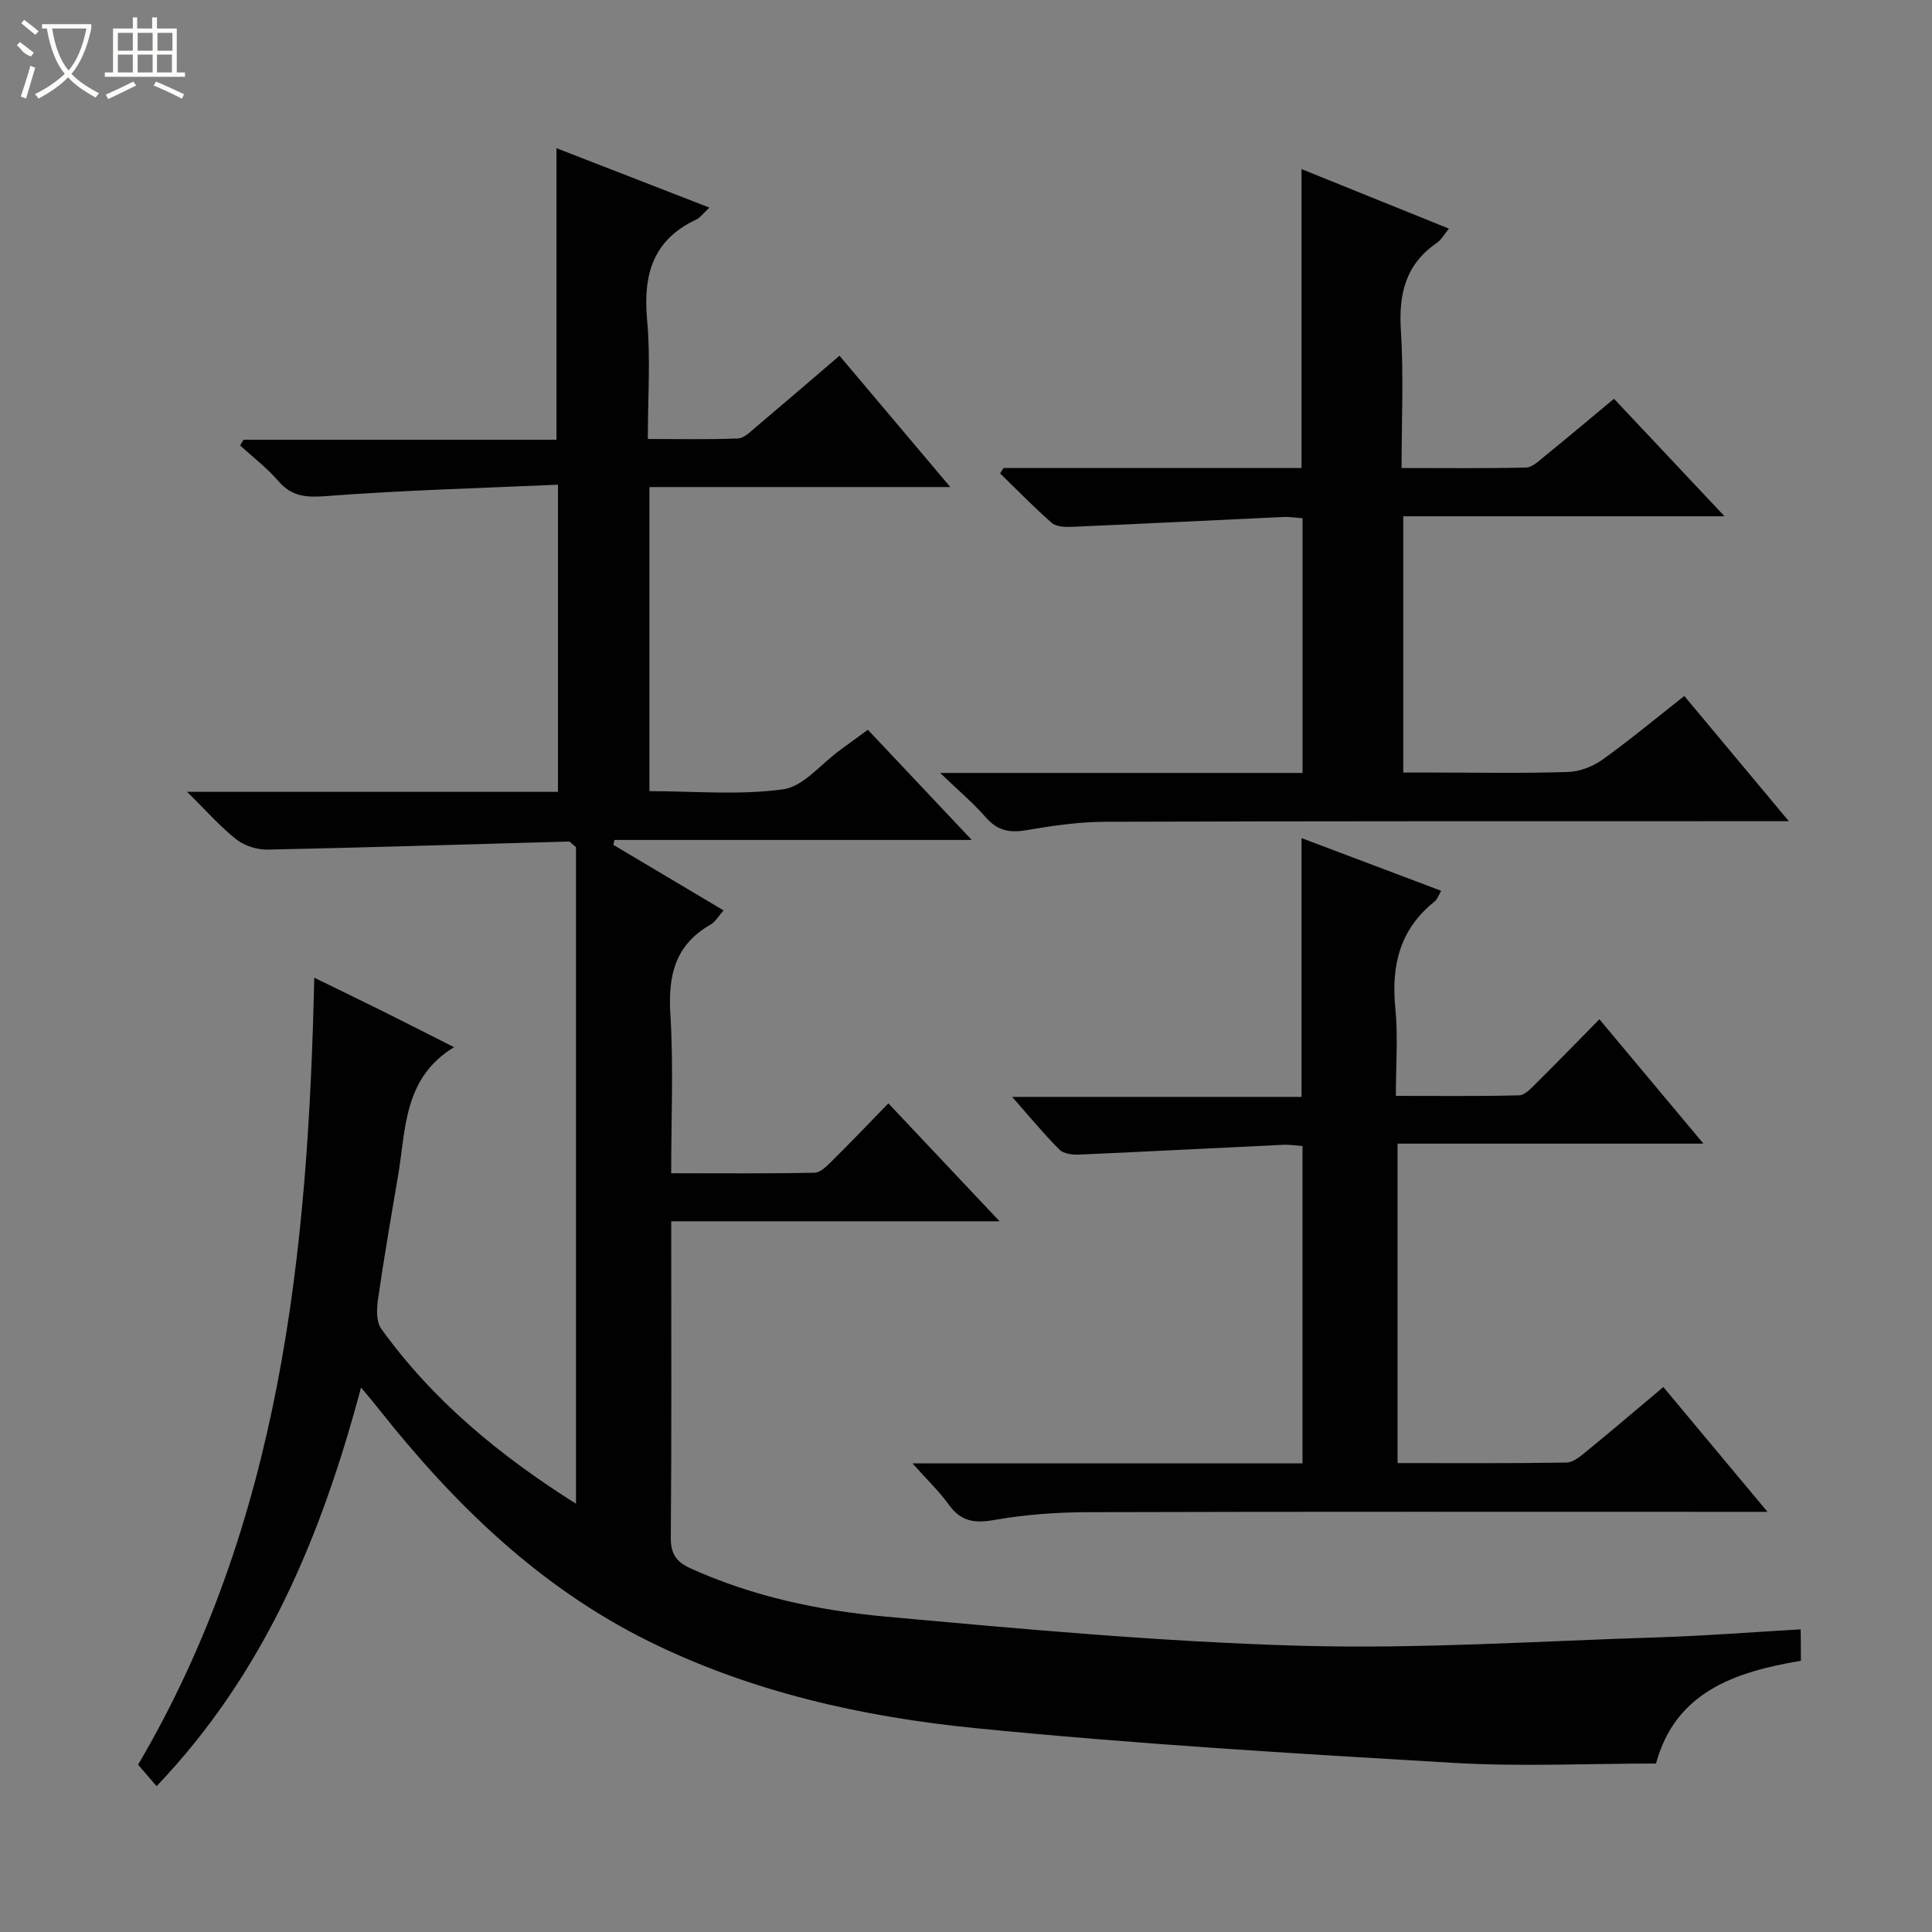
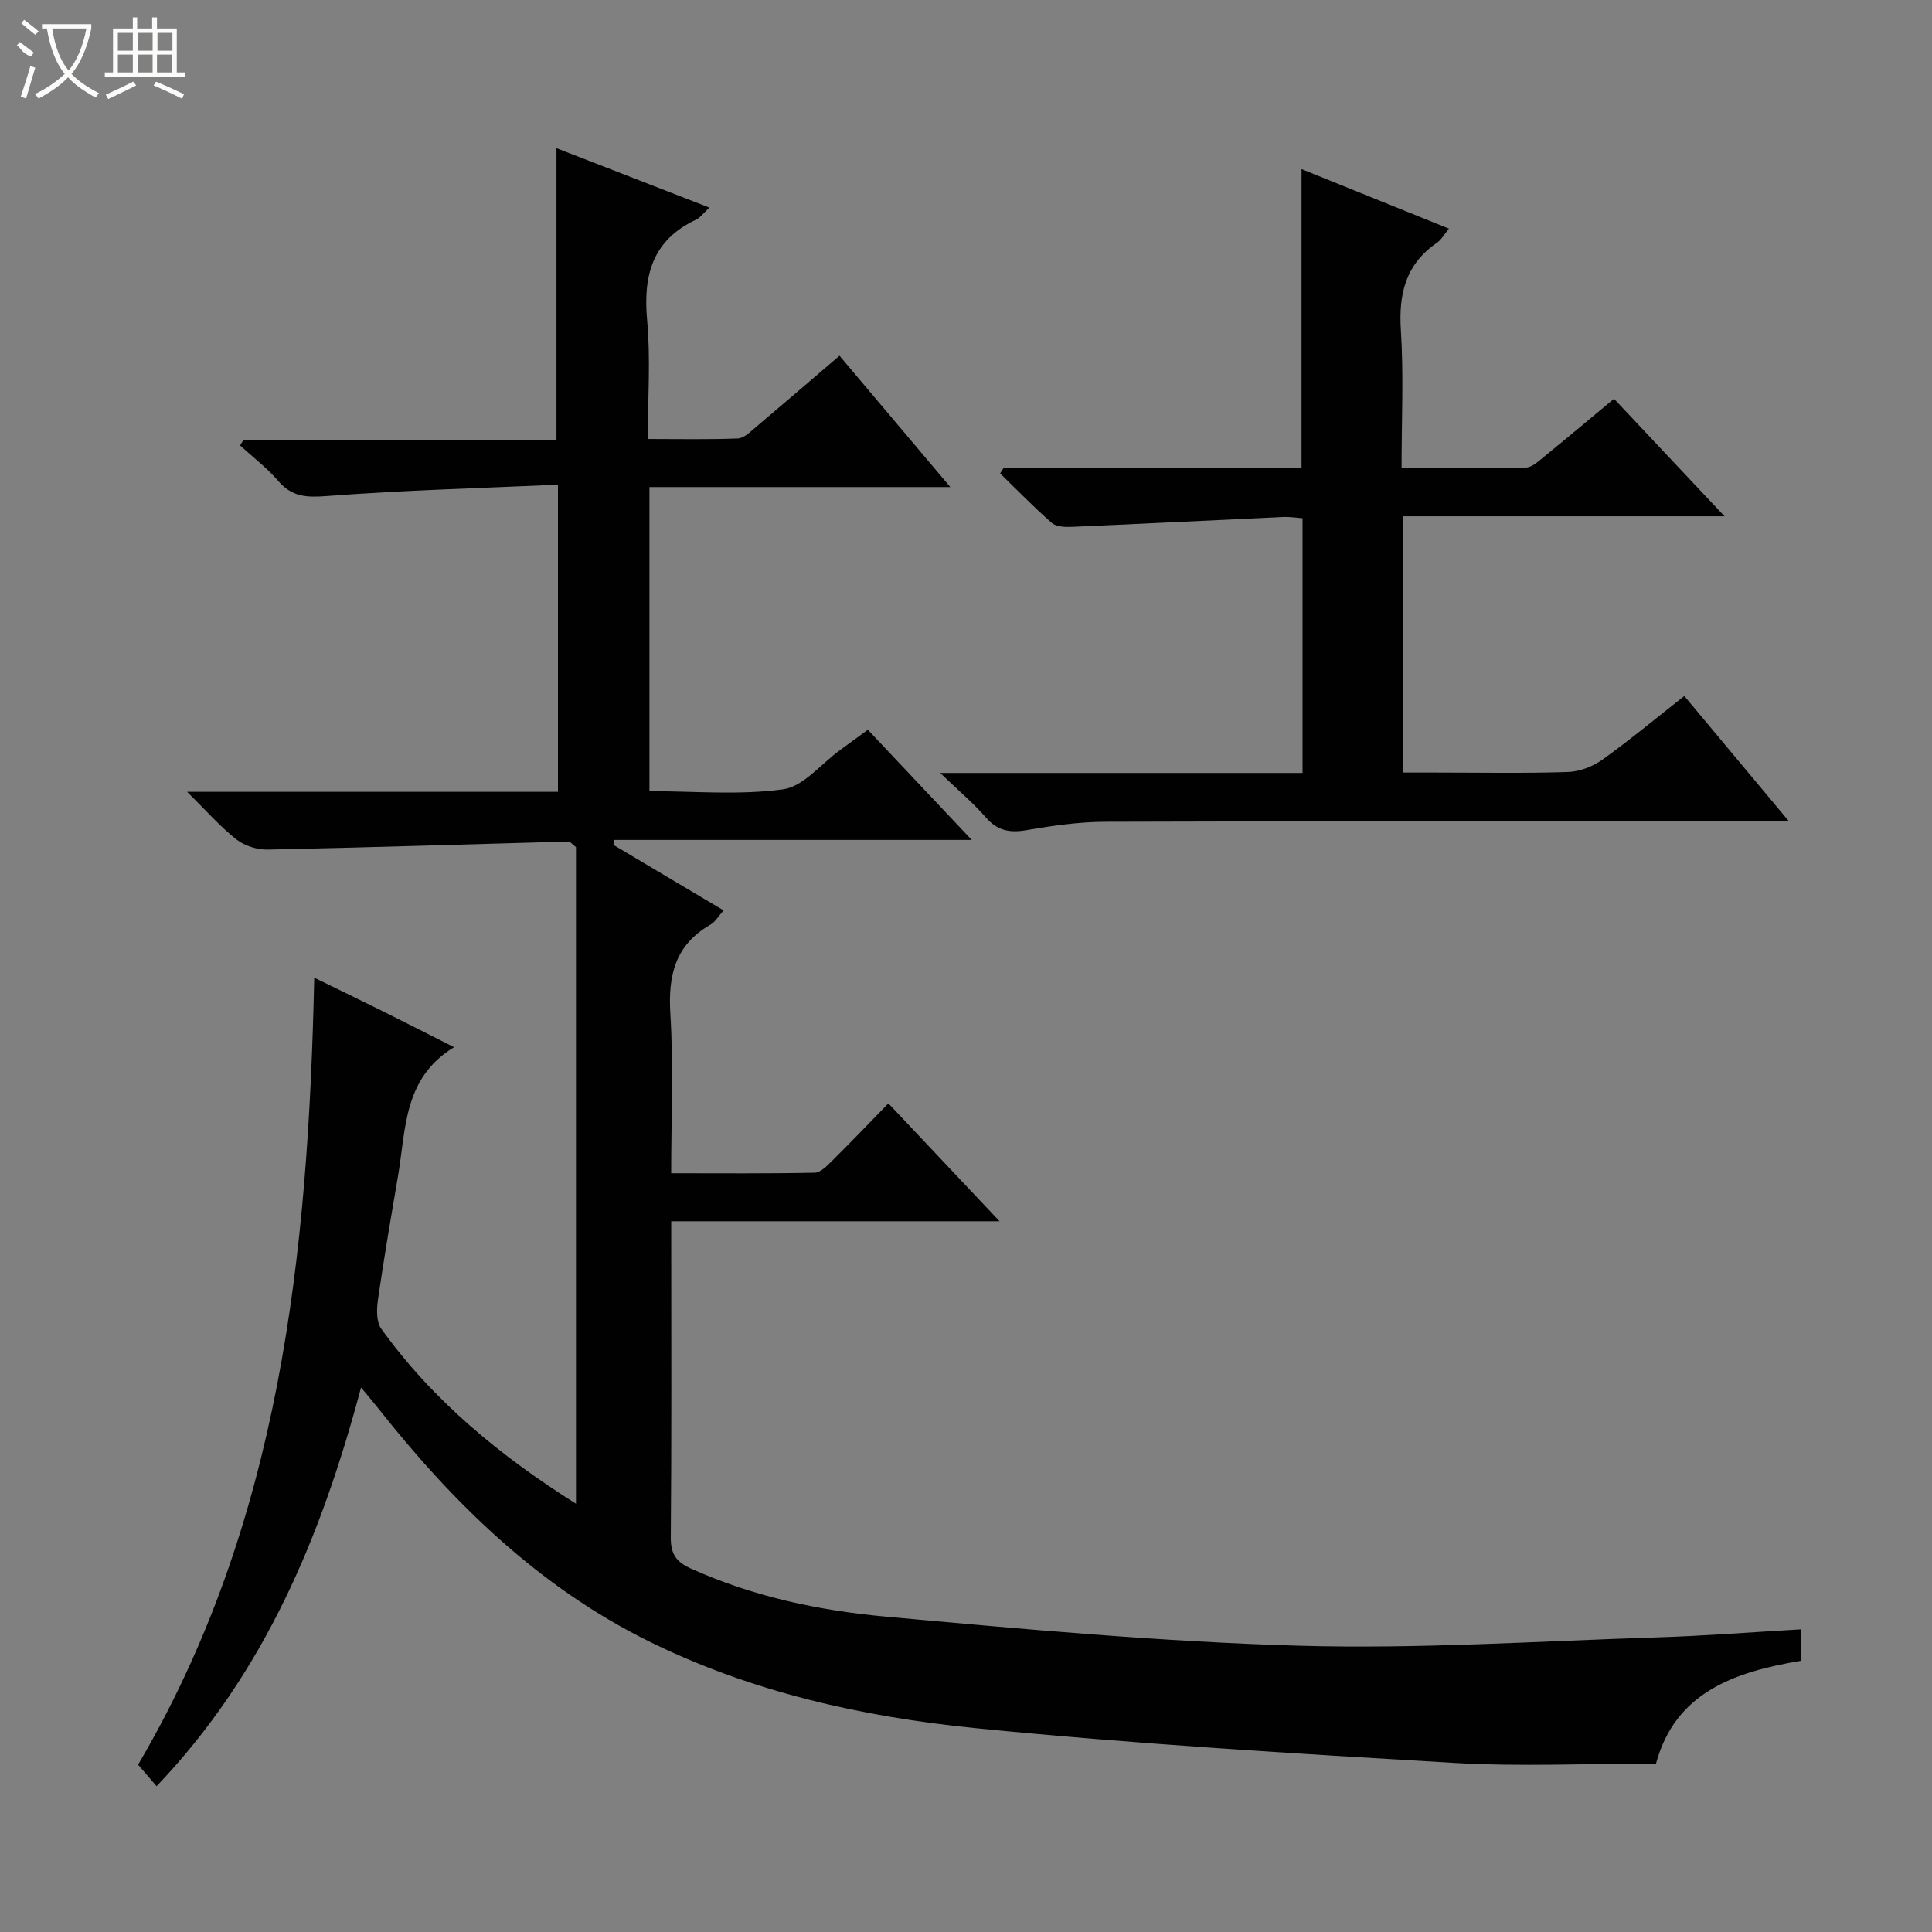
<svg xmlns="http://www.w3.org/2000/svg" enable-background="new 0 0 400 400" viewBox="0 0 400 400">
  <rect x="0" y="0" width="400" height="400" fill="#808080" stroke="none" />
  <g fill="#010102">
    <path d="m372.85 343.85c-13.88 2.32-26 6.57-29.99 21.27-14.11 0-28.1.68-42-.14-33.02-1.94-66.06-3.91-98.96-7.19-23.31-2.33-46.28-7.46-67.54-17.96-22.71-11.22-40.4-28.46-55.94-48.11-1-1.27-2.05-2.5-3.67-4.45-8.23 30.85-19.97 59.09-42.33 82.54-1.32-1.53-2.38-2.77-3.83-4.45 29.42-50.02 35.22-105.58 36.47-162.94 5.04 2.46 9.6 4.67 14.14 6.92 4.6 2.29 9.18 4.63 14.81 7.47-10.51 6.38-9.95 16.95-11.6 26.65-1.45 8.51-2.92 17.01-4.15 25.55-.29 1.98-.38 4.62.66 6.08 10.73 14.93 24.64 26.35 40.33 36.24 0-45.85 0-91.18 0-135.94-.98-.78-1.23-1.17-1.48-1.16-20.77.57-41.53 1.24-62.3 1.67-2.19.05-4.81-.76-6.52-2.1-3.34-2.61-6.17-5.88-10.22-9.86h76.79c0-21.14 0-41.72 0-63.59-16.09.72-32 1.14-47.84 2.35-4.22.32-7.22.19-10.07-3.12-2.33-2.71-5.24-4.92-7.9-7.35.24-.4.47-.79.71-1.19h64.79c0-20.21 0-39.92 0-60.36 10.45 4.06 20.83 8.09 31.66 12.3-1.28 1.19-1.9 2.09-2.75 2.49-9.01 4.23-11 11.5-10.14 20.81.73 7.91.15 15.93.15 24.61 6.46 0 12.56.13 18.64-.11 1.26-.05 2.57-1.37 3.68-2.31 5.7-4.81 11.35-9.68 17.36-14.82 7.54 8.94 14.91 17.67 22.94 27.19-21.27 0-41.62 0-62.29 0v62.96c9.24 0 18.6.87 27.68-.38 4.21-.58 7.85-5.27 11.75-8.1 1.75-1.27 3.49-2.55 5.79-4.23 6.87 7.29 13.75 14.58 21.51 22.81-25.43 0-49.71 0-73.98 0-.07.34-.15.68-.22 1.02 7.51 4.46 15.01 8.93 22.82 13.57-1 1.12-1.69 2.36-2.73 2.96-7.3 4.18-8.78 10.49-8.29 18.47.67 10.76.17 21.59.17 32.99 10.15 0 19.92.09 29.69-.11 1.21-.02 2.55-1.39 3.57-2.4 3.89-3.85 7.67-7.81 11.71-11.96 7.7 8.17 14.96 15.86 23.02 24.41-23.18 0-45.33 0-67.98 0v3.98c0 20.5.09 41-.09 61.49-.03 3.4 1.13 5.05 4.08 6.39 12.89 5.84 26.6 8.74 40.47 10 28.46 2.59 56.97 5.2 85.51 6.02 24.71.71 49.49-.95 74.23-1.73 9.78-.31 19.55-1.08 29.64-1.66.04 2.11.04 4.33.04 6.51z" />
    <path d="m207.77 96.9h61.7c0-20.57 0-40.93 0-61.89 10 4.04 20.06 8.1 30.52 12.33-.92 1.1-1.55 2.28-2.52 2.95-6.47 4.45-7.92 10.6-7.43 18.14.59 9.25.14 18.57.14 28.47 8.9 0 17.34.1 25.77-.1 1.26-.03 2.59-1.32 3.72-2.23 4.76-3.87 9.45-7.81 14.49-12.01 7.49 7.96 14.83 15.76 22.89 24.33-22.76 0-44.47 0-66.52 0v53.06h6.65c9.16 0 18.33.18 27.48-.12 2.42-.08 5.13-1.14 7.12-2.56 5.67-4.06 11.04-8.54 16.94-13.17 7.03 8.42 14 16.76 21.64 25.92-2.63 0-4.38 0-6.13 0-45.14.01-90.28-.03-135.43.12-5.45.02-10.94.82-16.32 1.74-3.47.6-6 .09-8.38-2.65-2.57-2.95-5.6-5.5-9.45-9.2h75.03c0-17.7 0-34.95 0-52.73-1.21-.09-2.64-.33-4.05-.26-14.59.67-29.18 1.41-43.78 2.04-1.38.06-3.18-.03-4.1-.83-3.71-3.24-7.14-6.79-10.68-10.23.23-.38.47-.75.7-1.12z" />
-     <path d="m188.93 302.98h80.74c0-22 0-43.58 0-65.7-1.21-.09-2.63-.33-4.04-.26-14.1.66-28.19 1.41-42.3 2.03-1.34.06-3.15-.19-4-1.04-3.23-3.25-6.15-6.8-9.78-10.91h59.92c0-17.91 0-35.43 0-53.58 9.55 3.6 19.08 7.2 28.91 10.91-.54.9-.79 1.76-1.37 2.22-7.19 5.74-9.01 13.25-8.12 22.1.58 5.76.11 11.62.11 18.14 8.67 0 17.09.1 25.51-.11 1.2-.03 2.49-1.46 3.51-2.47 4.25-4.21 8.41-8.5 13.12-13.28 7.16 8.57 14.02 16.76 21.54 25.75-21.65 0-42.33 0-63.33 0v66.14c11.76 0 23.38.08 34.98-.11 1.41-.02 2.93-1.35 4.17-2.35 5.26-4.3 10.43-8.72 15.88-13.29 7.12 8.53 13.99 16.76 21.56 25.84-2.85 0-4.6 0-6.36 0-44.81 0-89.62-.06-134.42.07-6.45.02-12.98.5-19.33 1.62-4.12.73-6.93.27-9.41-3.2-1.93-2.69-4.36-5-7.49-8.52z" />
  </g>
  <path d="m6.4 11.7c-2-.8-1.9-1.6-2.9-2.3l.6-.7c.9.7 1.9 1.4 2.9 2.2zm-2.1 8.3c.7-2.1 1.4-4.2 2-6.4.2.1.6.3 1 .4-.7 2.3-1.3 4.4-1.9 6.4zm3-12.8c-1.1-.9-2.1-1.7-2.9-2.4l.6-.7c1 .8 2 1.5 3 2.4zm1.4-1.3v-.9h10.2v.9c-.9 4.2-2.3 7.3-4.1 9.4 1.3 1.4 3.2 2.7 5.7 4-.2.2-.4.5-.7.9-2.5-1.4-4.4-2.7-5.7-4.2-1.4 1.5-3.5 3-6.1 4.4 0 0 0 0-.1-.1-.3-.4-.5-.7-.7-.8 2.7-1.3 4.7-2.8 6.2-4.2-1.8-2.2-3-5.3-3.7-9.4zm9.2 0h-7.1c.6 3.8 1.7 6.7 3.4 8.7 1.7-2 2.9-4.8 3.7-8.7z" fill="#fbfcfa" />
  <path d="m31.6 3.6h.9v2.3h4.1v9.1h1.7v.9h-16.6v-.9h1.7v-9.1h4.1v-2.3h.9v2.3h3.1v-2.3zm-4 13.3.6.8c-1.9.9-3.8 1.9-5.8 2.8-.2-.3-.3-.6-.5-.9 2-.9 3.9-1.8 5.7-2.7zm-3.2-10.1v3.7h3.1v-3.7zm0 4.5v3.7h3.1v-3.7zm4.1-4.5v3.7h3.1v-3.7zm0 4.5v3.7h3.1v-3.7zm9.1 9.1c-2.1-1.1-4.1-2-5.8-2.7l.5-.8c2.2.9 4.1 1.8 5.8 2.6l-.4.9zm-1.9-13.6h-3.1v3.7h3.1zm-3.2 4.5v3.7h3.1v-3.7z" fill="#fbfcfa" />
</svg>